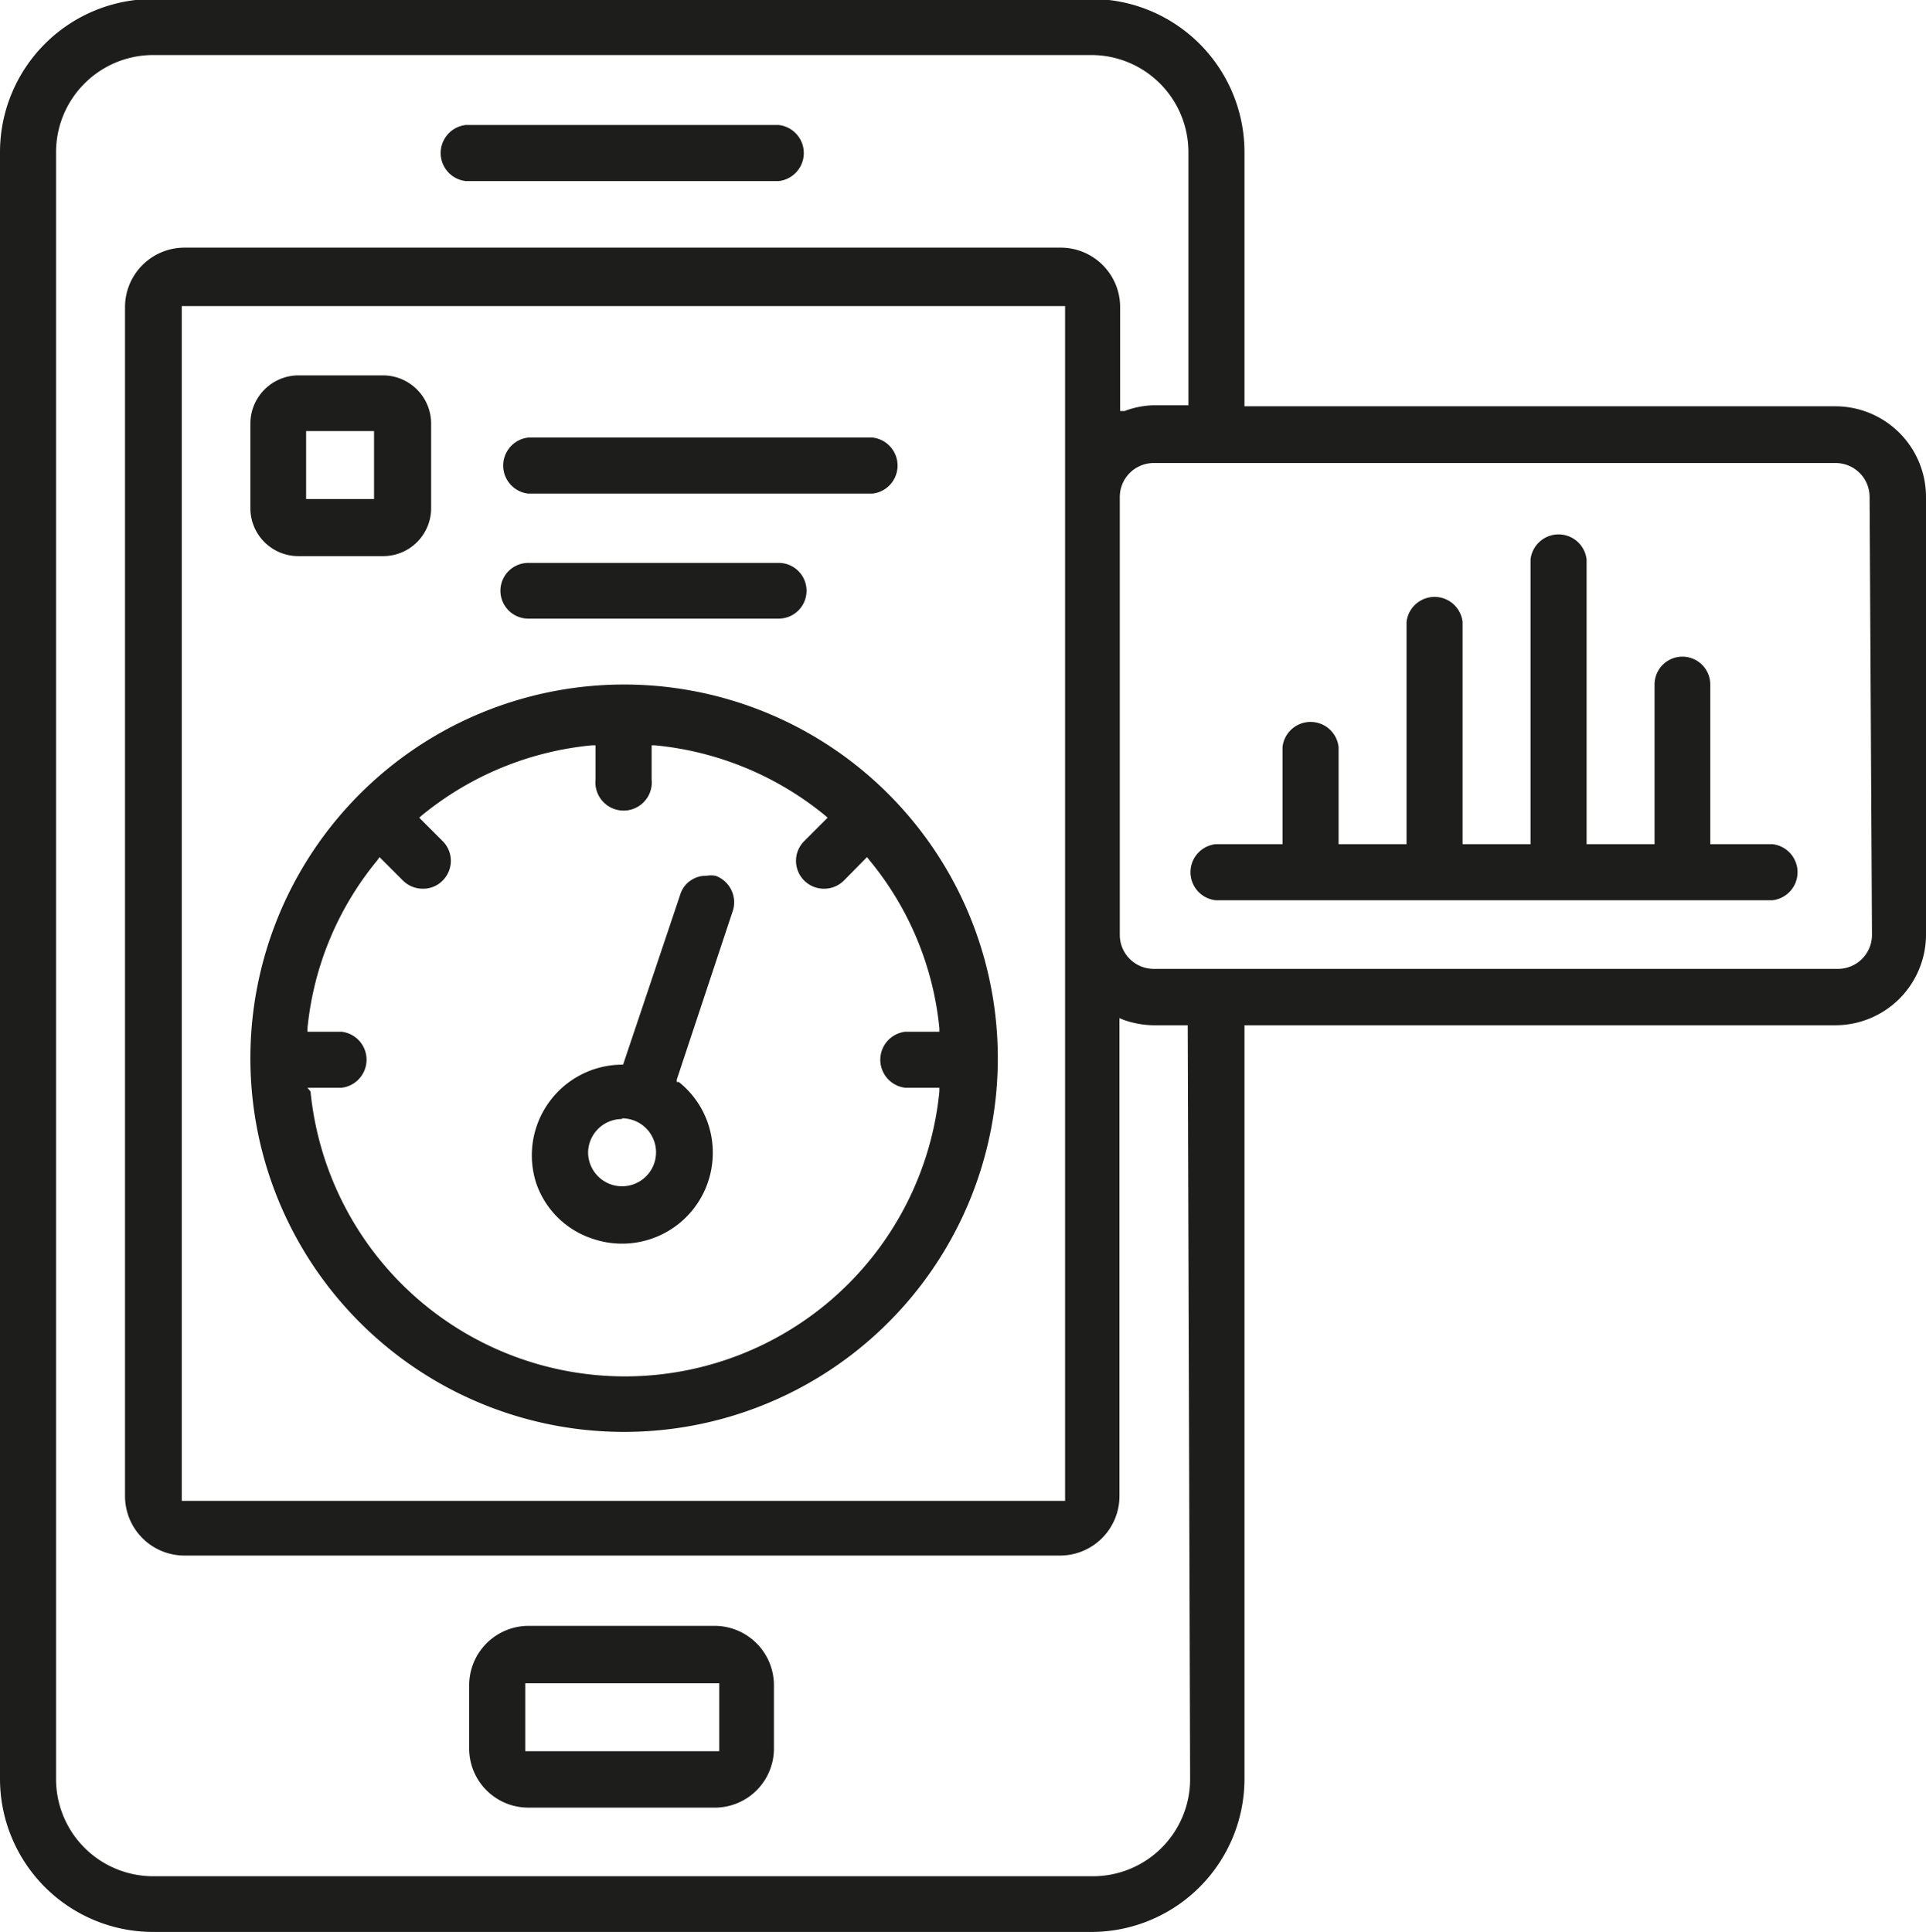
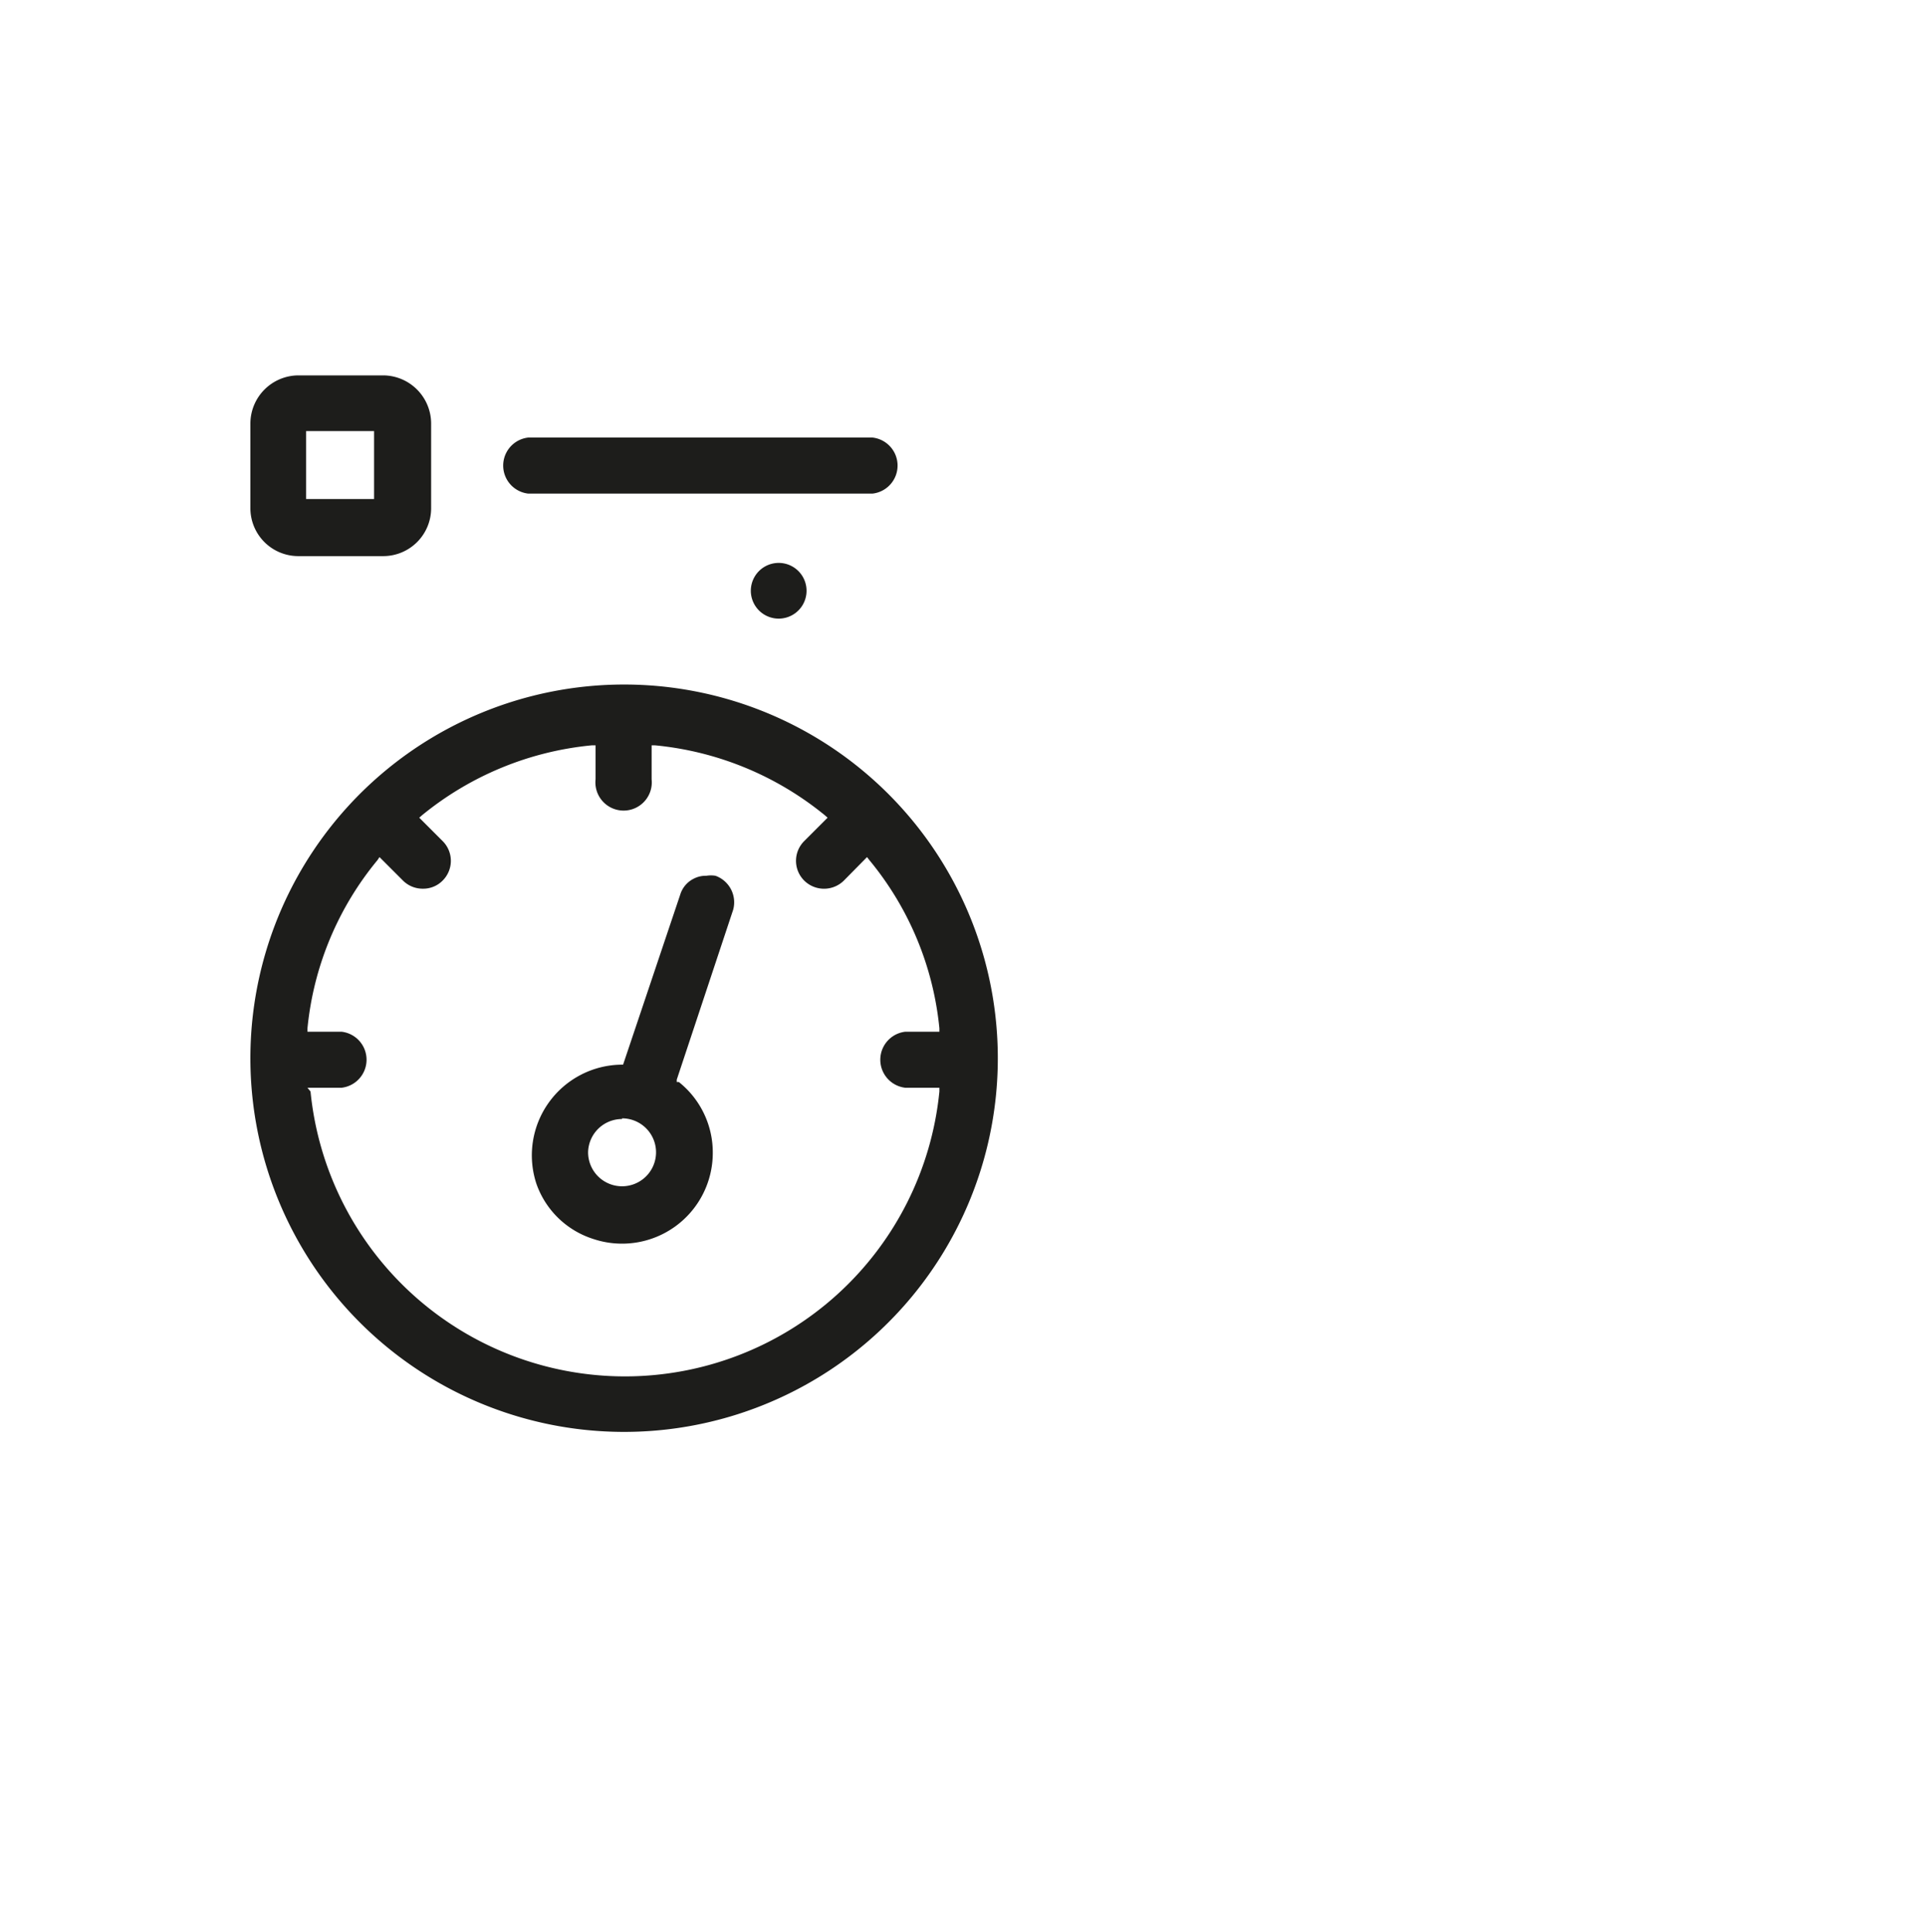
<svg xmlns="http://www.w3.org/2000/svg" id="Layer_1" data-name="Layer 1" viewBox="0 0 56.69 56.88">
  <defs>
    <style>.cls-1{fill:#1d1d1b;}</style>
  </defs>
  <title>Eversys_icons_e&amp;apos;solutions_MonitorKPI</title>
-   <path class="cls-1" d="M656.3,400.39h-5.53a1.75,1.75,0,0,0-1.74,1.75V404a1.74,1.74,0,0,0,1.74,1.74h5.53A1.74,1.74,0,0,0,658,404v-1.84A1.75,1.75,0,0,0,656.3,400.39Zm-5.62,3.69v-2h5.71v2Z" transform="translate(-635.22 -352.53)" />
-   <path class="cls-1" d="M648.93,357.86h9.21a.83.83,0,0,0,0-1.65h-9.21a.83.83,0,0,0,0,1.65Z" transform="translate(-635.22 -352.53)" />
  <path class="cls-1" d="M653.53,394.68a11,11,0,1,0-10.94-10.95A11,11,0,0,0,653.53,394.68Zm-9.26-10.13h1a.83.83,0,0,0,0-1.65h-1v-.1a9.17,9.17,0,0,1,2.06-4.95l.06-.09.69.69a.82.82,0,0,0,.59.24h0a.8.8,0,0,0,.58-.24.82.82,0,0,0,0-1.16l-.69-.69.08-.07a9.28,9.28,0,0,1,5-2.06h.11v1a.83.83,0,1,0,1.65,0v-1h.1a9.28,9.28,0,0,1,5,2.06l.08.07-.69.69a.82.82,0,0,0,0,1.16.83.83,0,0,0,1.17,0l.68-.69.07.09a9.17,9.17,0,0,1,2.06,4.95v.1h-1a.83.83,0,0,0,0,1.65h1v.11a9.3,9.3,0,0,1-18.51,0Z" transform="translate(-635.22 -352.53)" />
  <path class="cls-1" d="M644,368.9h2.5a1.41,1.41,0,0,0,1.41-1.41V365a1.42,1.42,0,0,0-1.41-1.42H644a1.42,1.42,0,0,0-1.41,1.42v2.5A1.41,1.41,0,0,0,644,368.9Zm.23-3.68h2v2h-2Z" transform="translate(-635.22 -352.53)" />
  <path class="cls-1" d="M650.77,367.06H660.9a.83.83,0,0,0,0-1.65H650.77a.83.83,0,0,0,0,1.65Z" transform="translate(-635.22 -352.53)" />
-   <path class="cls-1" d="M650.77,370.74h7.37a.82.82,0,1,0,0-1.64h-7.37a.82.82,0,0,0,0,1.64Z" transform="translate(-635.22 -352.53)" />
+   <path class="cls-1" d="M650.77,370.74h7.37a.82.82,0,1,0,0-1.64a.82.82,0,0,0,0,1.64Z" transform="translate(-635.22 -352.53)" />
  <path class="cls-1" d="M652.68,389a2.67,2.67,0,0,0,3.52-2.53,2.65,2.65,0,0,0-1-2.09l-.06,0,0-.07,1.66-5a.83.83,0,0,0-.52-1,.84.84,0,0,0-.27,0,.76.76,0,0,0-.36.08.78.78,0,0,0-.41.48l-1.68,5h-.06a2.67,2.67,0,0,0-2.49,3.51A2.61,2.61,0,0,0,652.68,389Zm.85-3.55a1,1,0,1,1-1,1A1,1,0,0,1,653.53,385.47Z" transform="translate(-635.22 -352.53)" />
-   <path class="cls-1" d="M689.25,364.49h-17.4V357a4.51,4.51,0,0,0-4.51-4.5H639.73a4.51,4.51,0,0,0-4.51,4.5V404.9a4.51,4.51,0,0,0,4.51,4.5h27.61a4.51,4.51,0,0,0,4.51-4.5V382.71h17.4a2.67,2.67,0,0,0,2.66-2.66V367.16A2.67,2.67,0,0,0,689.25,364.49Zm-19,40.41a2.86,2.86,0,0,1-2.86,2.86H639.73a2.86,2.86,0,0,1-2.86-2.86V357a2.86,2.86,0,0,1,2.86-2.85h27.61A2.86,2.86,0,0,1,670.2,357v7.46h-1a2.54,2.54,0,0,0-.88.17l-.13,0v-3.06a1.75,1.75,0,0,0-1.75-1.75H640.65a1.75,1.75,0,0,0-1.75,1.75v35a1.75,1.75,0,0,0,1.75,1.75h25.77a1.75,1.75,0,0,0,1.75-1.75V382.5l.12.05a2.71,2.71,0,0,0,.89.16h1Zm-3.68-43.36v35.17h-26V361.54Zm23.75,18.51a1,1,0,0,1-1,1H669.18a1,1,0,0,1-1-1V367.16a1,1,0,0,1,1-1h20.07a1,1,0,0,1,1,1Z" transform="translate(-635.22 -352.53)" />
-   <path class="cls-1" d="M687.41,377.38h-1.85v-4.7a.82.82,0,1,0-1.64,0v4.7h-2V369a.83.83,0,0,0-1.65,0v8.38h-2v-6.54a.83.83,0,0,0-1.65,0v6.54h-2v-2.86a.83.83,0,0,0-1.65,0v2.86H671a.83.83,0,0,0,0,1.65h16.39a.83.83,0,0,0,0-1.65Z" transform="translate(-635.22 -352.53)" />
</svg>